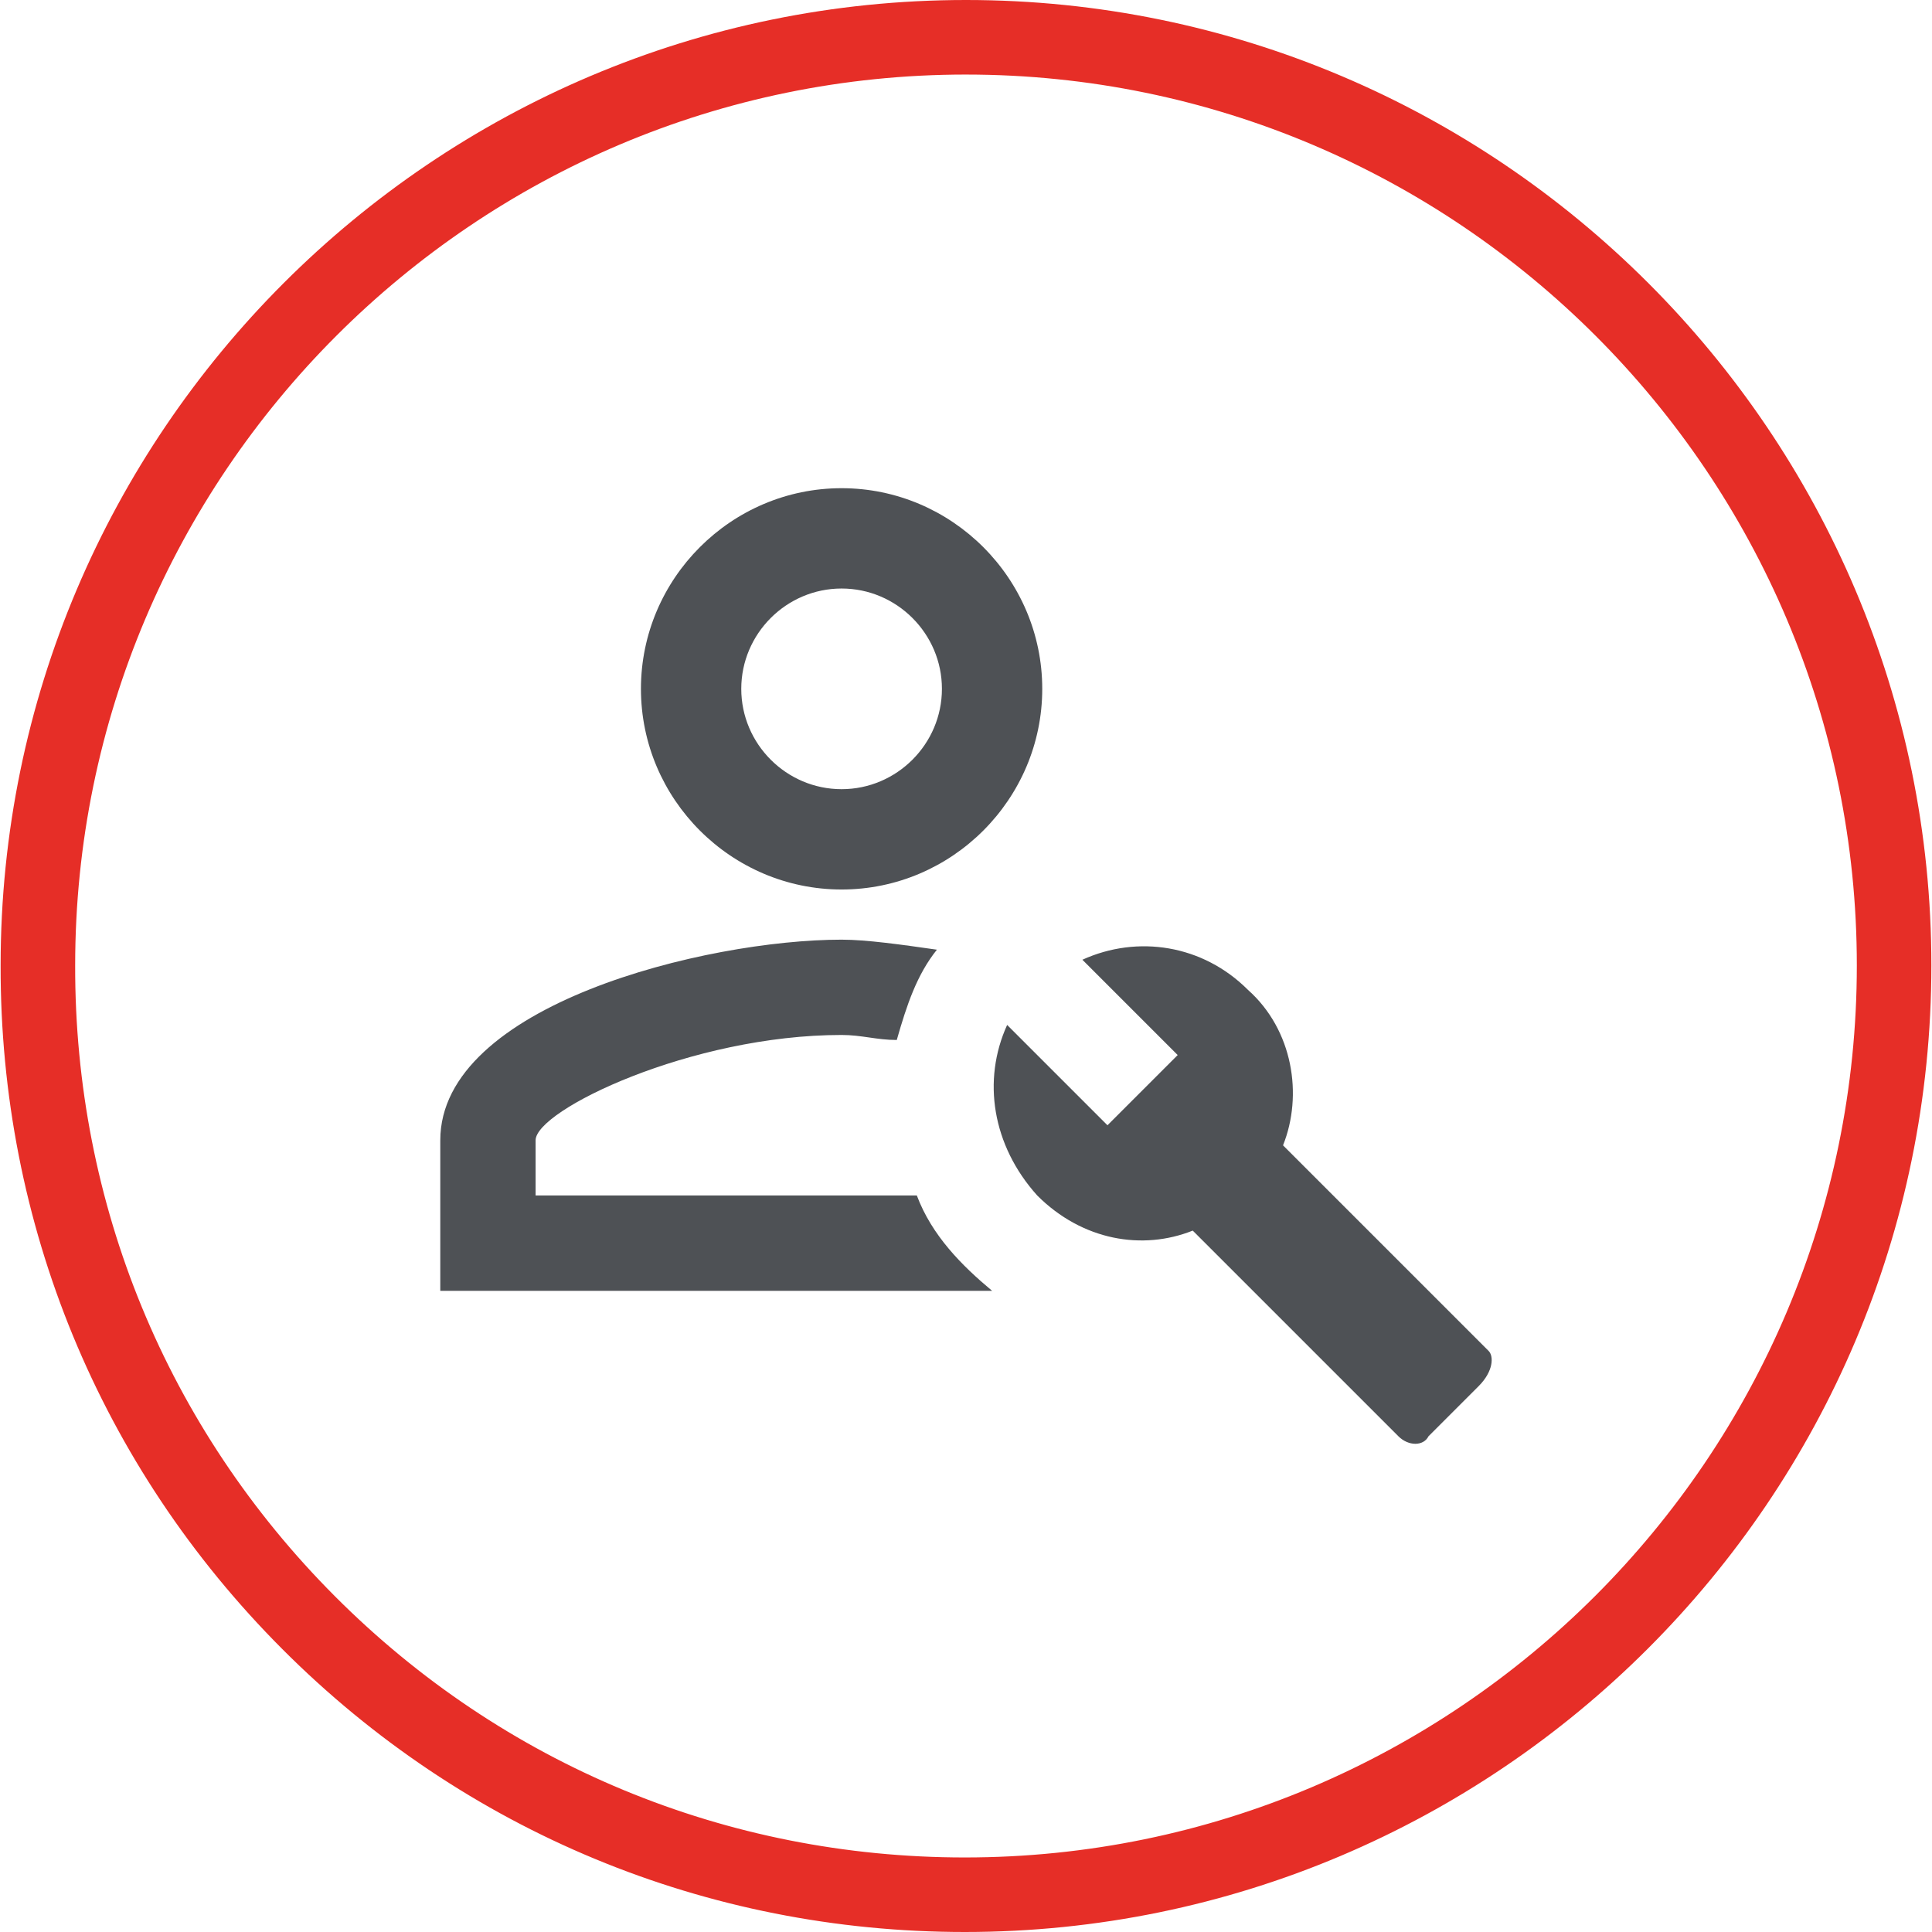
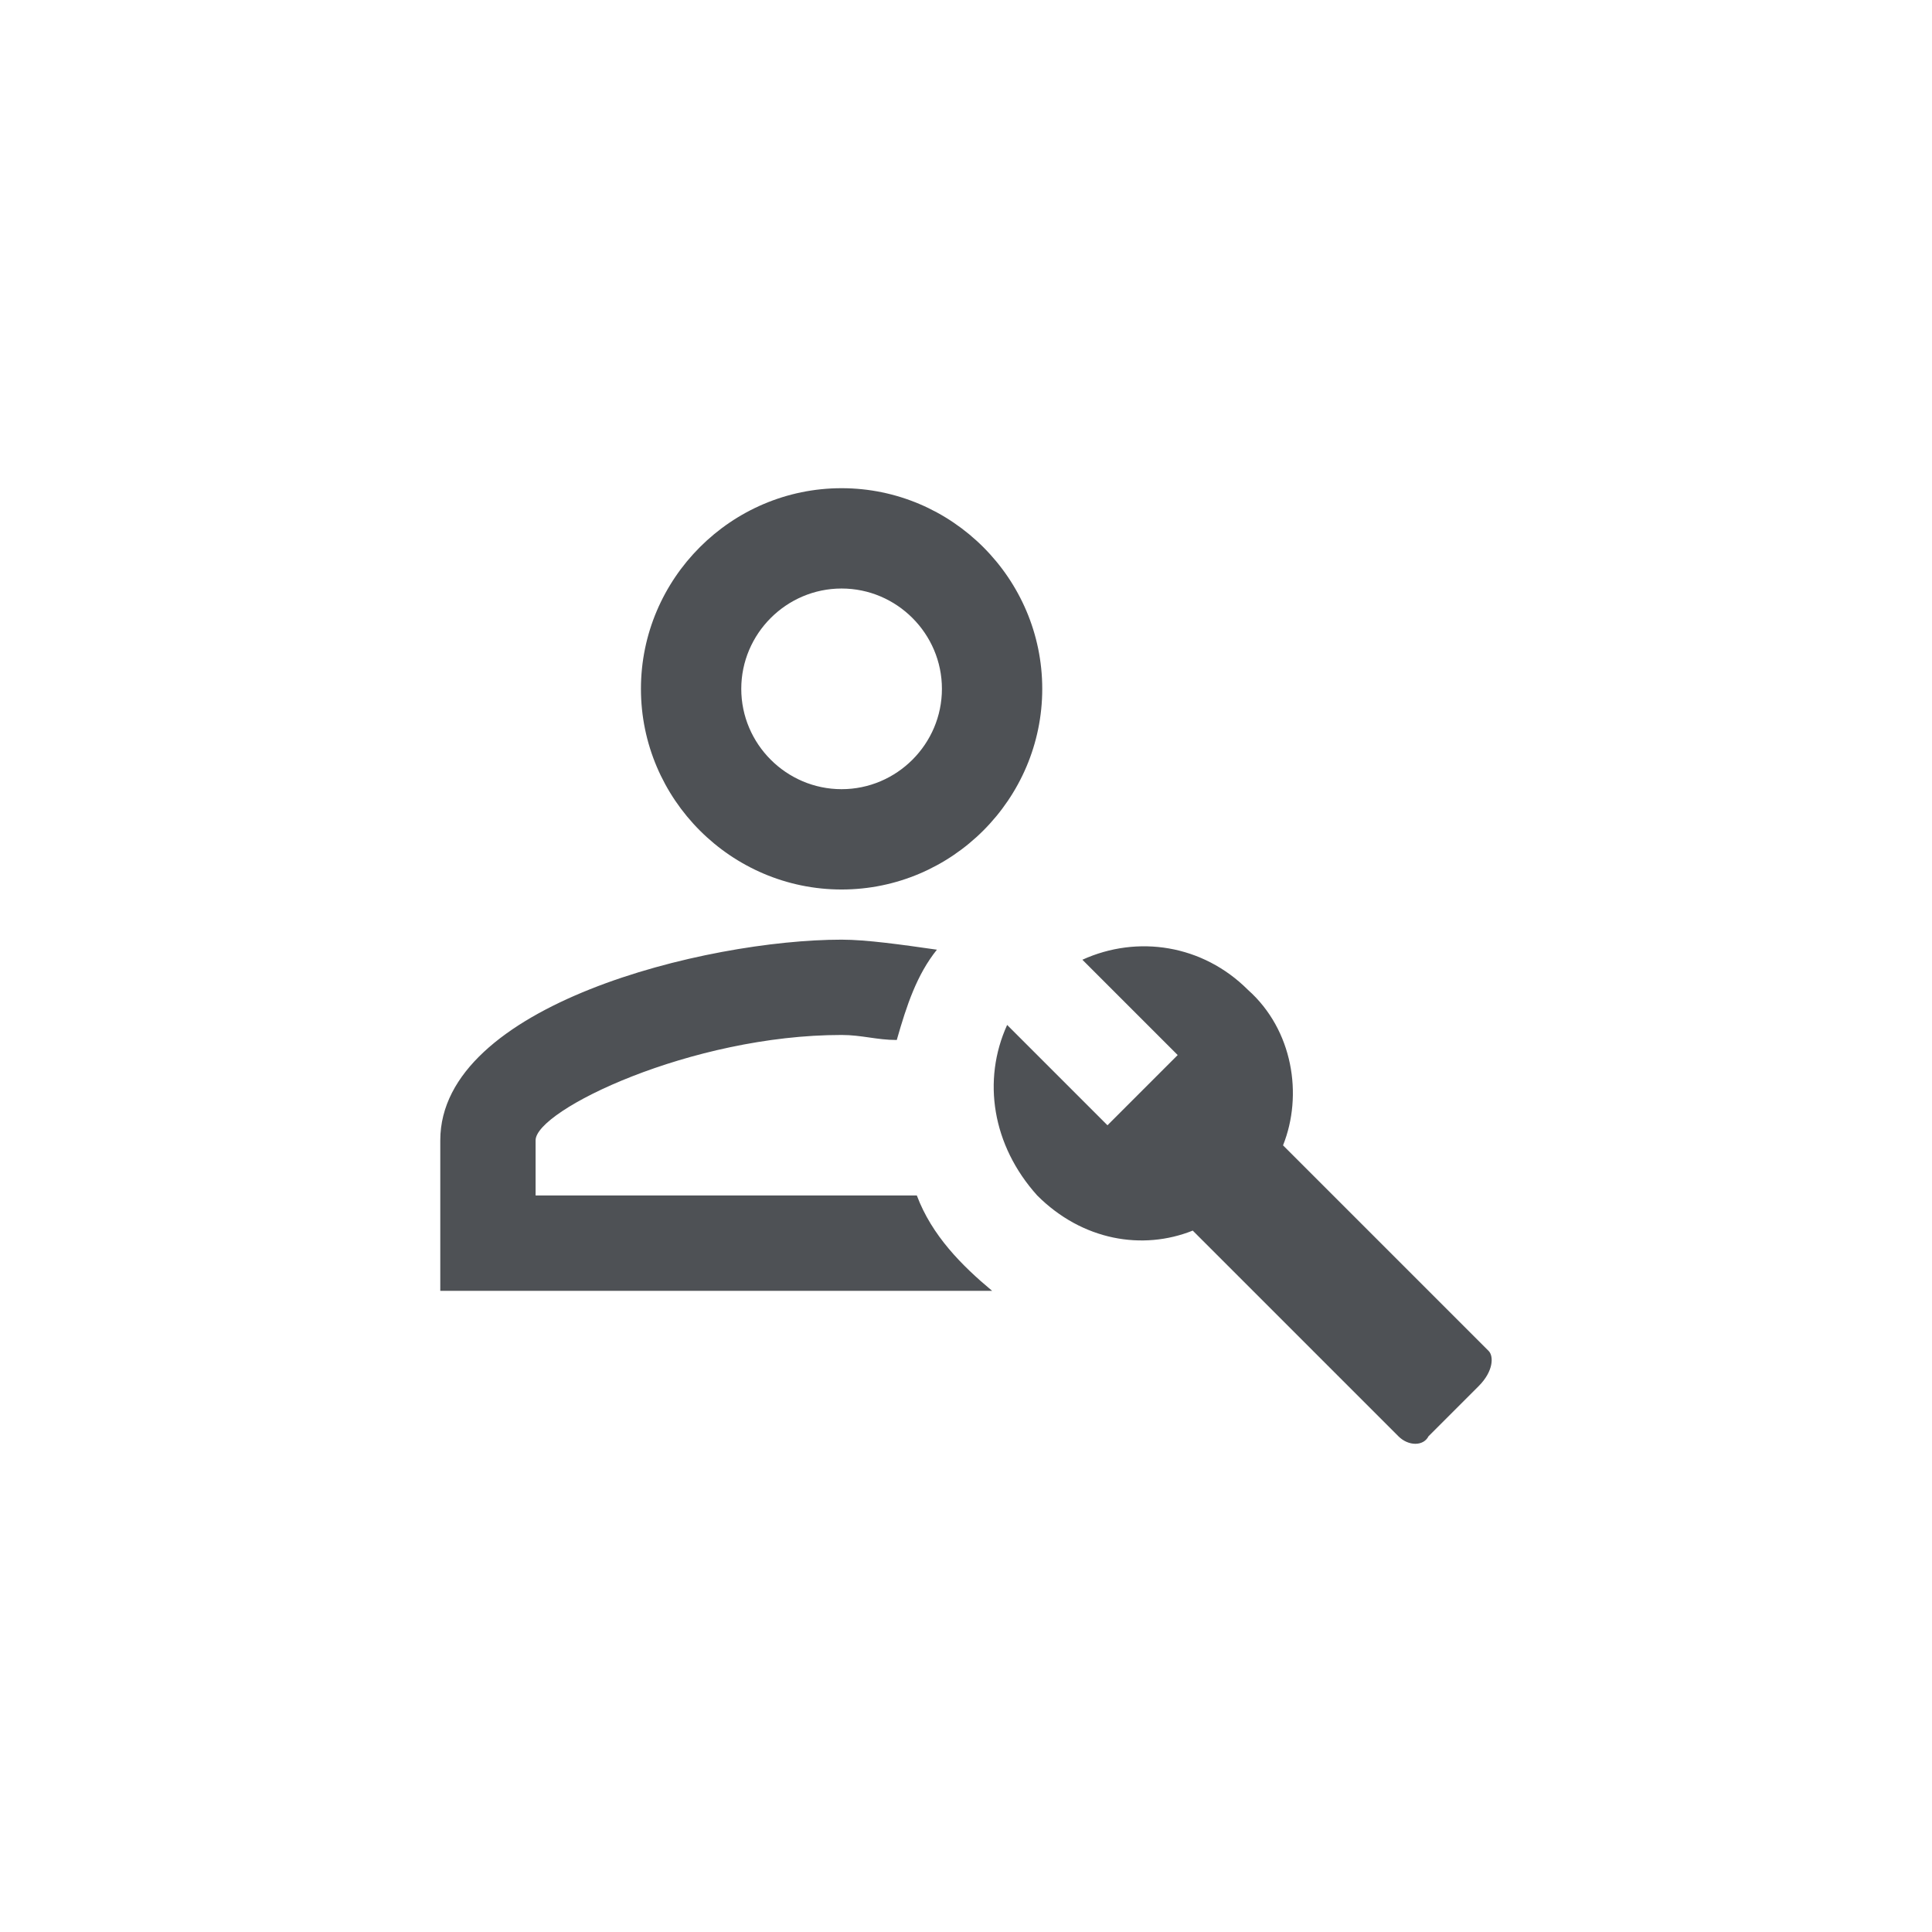
<svg xmlns="http://www.w3.org/2000/svg" id="Ebene_1" version="1.1" viewBox="0 0 155.5 155.5">
  <defs>
    <style>
      .st0 {
        fill: #4e5155;
      }

      .st1 {
        fill: #e62e27;
      }
    </style>
  </defs>
-   <path class="st1" d="M77.65,155.5c-20.772,0-40.283-8.092-54.94-22.784C8.047,118.017-0,98.476.05,77.692.05,34.856,34.906,0,77.75,0s77.7,34.856,77.7,77.7c0,42.899-34.901,77.8-77.8,77.8ZM77.75,6C38.215,6,6.05,38.165,6.05,77.7c-.046,19.186,7.379,37.216,20.908,50.779,13.523,13.556,31.526,21.022,50.692,21.022,39.591,0,71.8-32.21,71.8-71.8,0-39.535-32.165-71.7-71.7-71.7Z" />
  <path class="st0" d="M119.821,108.738l-16.554-16.554c1.615-4.037.807-9.286-2.826-12.516-3.634-3.634-8.883-4.441-13.324-2.422l7.671,7.671-5.652,5.652-8.075-8.075c-2.019,4.441-1.211,9.69,2.422,13.727,3.634,3.634,8.479,4.441,12.516,2.826l16.554,16.554c.807.807,2.019.807,2.422,0l4.037-4.037c1.211-1.211,1.211-2.422.807-2.826ZM67.737,71.593c8.883,0,16.15-7.268,16.15-16.15s-7.268-16.15-16.15-16.15-16.15,7.268-16.15,16.15,7.268,16.15,16.15,16.15ZM67.737,47.368c4.441,0,8.075,3.634,8.075,8.075s-3.634,8.075-8.075,8.075-8.075-3.634-8.075-8.075,3.634-8.075,8.075-8.075ZM79.85,103.893h-44.413v-12.113c0-10.901,21.399-16.15,32.3-16.15,2.019,0,4.845.404,7.671.807-1.615,2.019-2.422,4.441-3.23,7.268-1.615,0-2.826-.404-4.441-.404-12.113,0-24.629,6.056-24.629,8.479v4.441h30.685c1.211,3.23,3.634,5.652,6.056,7.671Z" />
</svg>